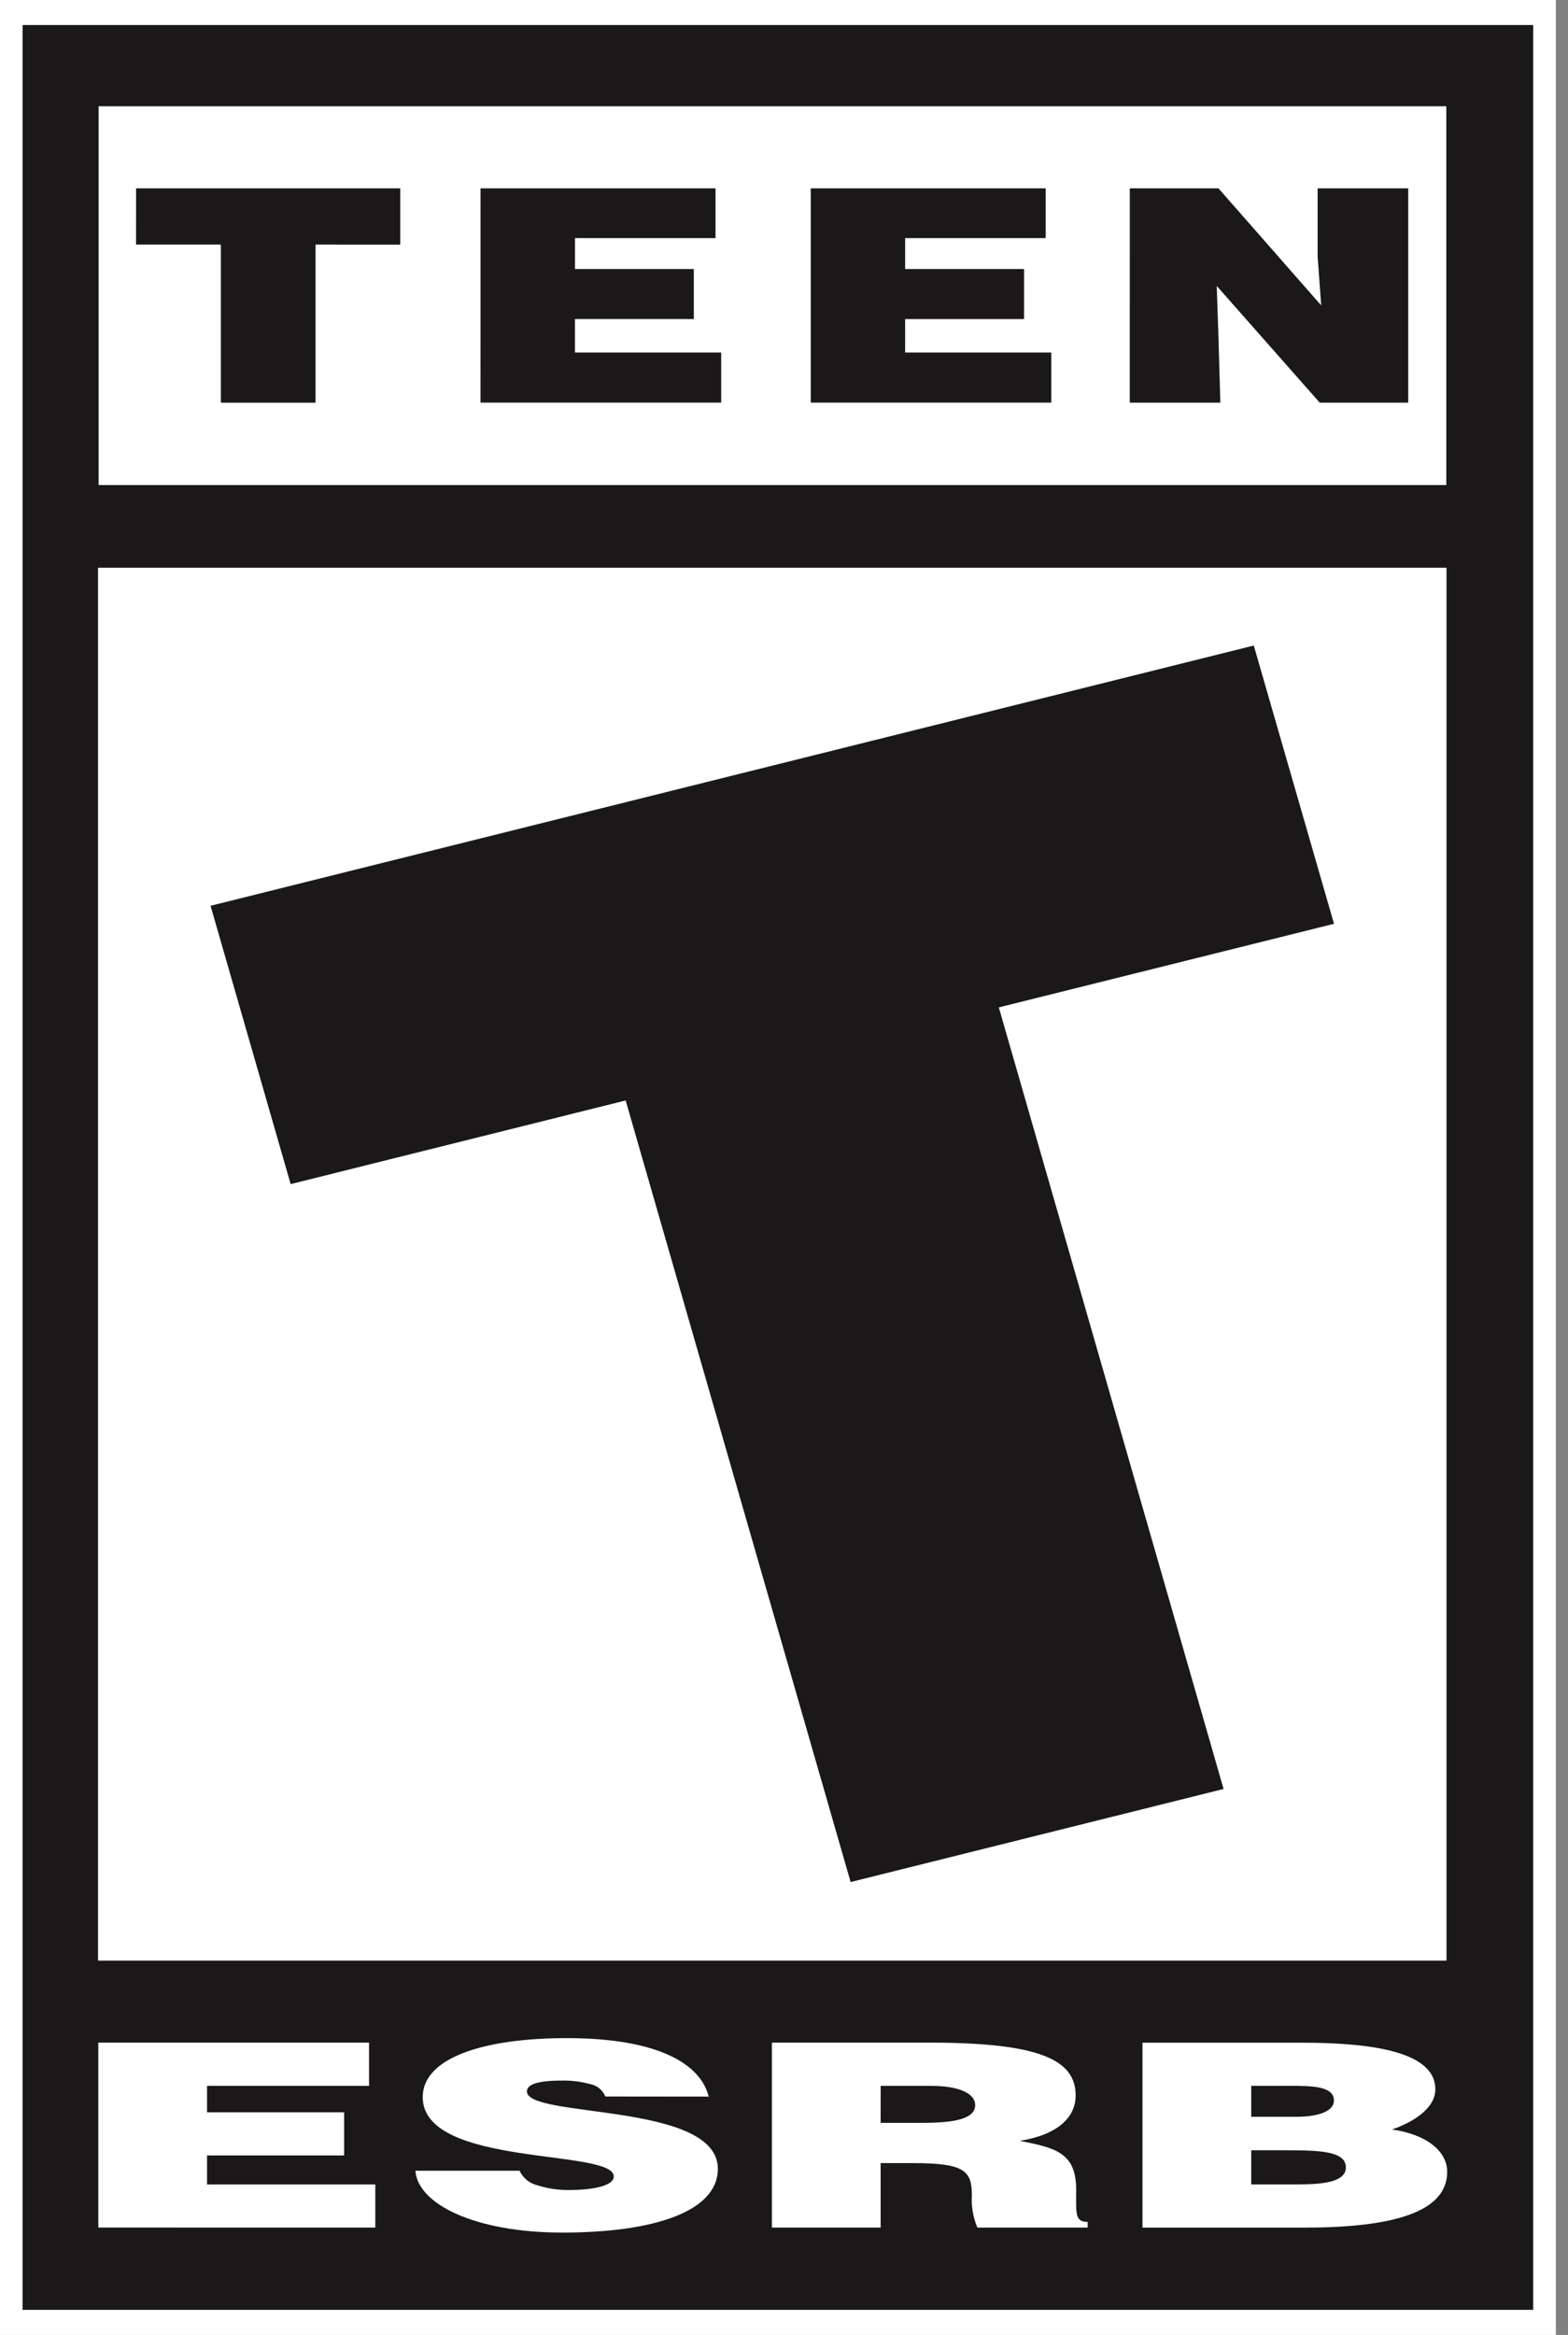
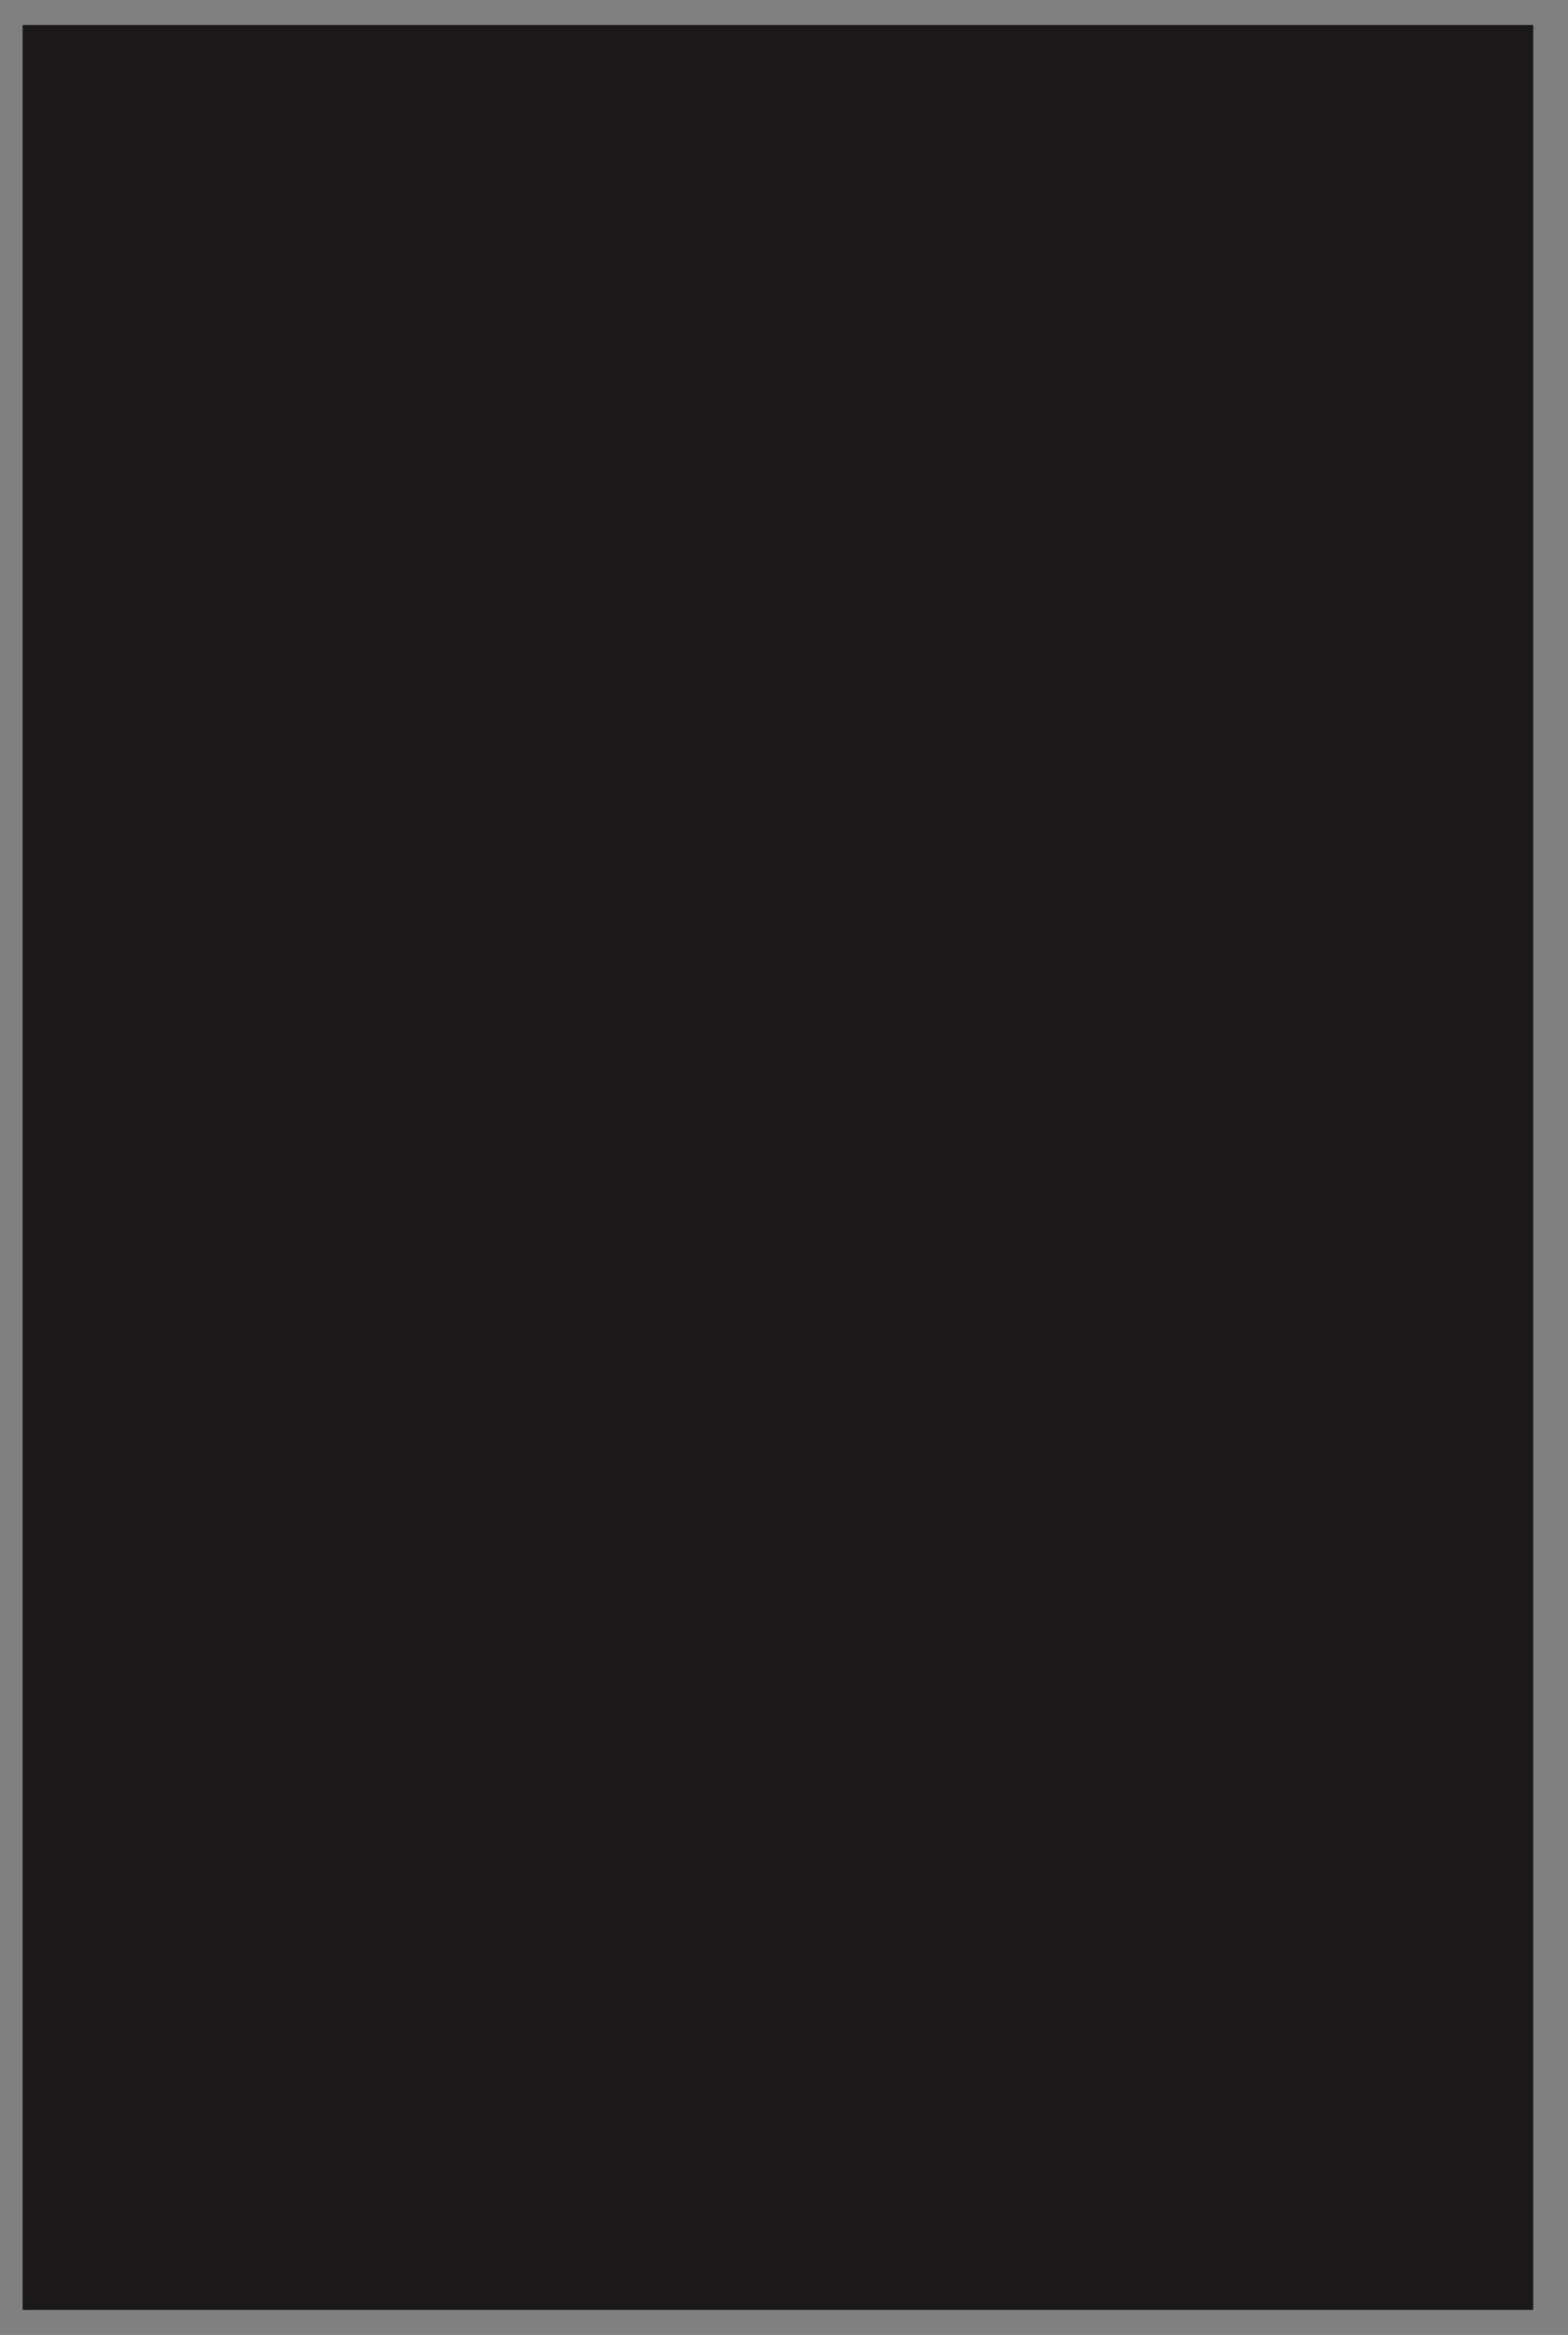
<svg xmlns="http://www.w3.org/2000/svg" fill="none" viewBox="0 0 43 64">
  <rect x="0" y="0" width="43" height="64" fill="#808080" stroke="none" />
-   <path fill="#fff" d="M42.667 0H0v64h42.667V0Z" />
  <path fill="#1A1818" d="M42.046.686V63.312H.62V.686H42.046Z" />
-   <path fill="#fff" d="M2.705 2.912H39.663V13.296H2.705V2.912ZM2.688 15.562H39.668v38.178H2.688V15.562ZM2.696 61.056v-5.069h7.424v1.186H5.678v.725h3.759V59.08H5.678v.794h4.614v1.182H2.696ZM16.6 57.464c-.036-.089-.095-.168-.17-.228-.075-.06-.165-.1-.26-.115-.251-.068-.511-.099-.771-.093-.656 0-.949.107-.949.296 0 .749 5.236.282 5.236 2.123 0 1.173-1.761 1.747-4.261 1.747-2.401 0-3.97-.782-4.033-1.695h2.856c.047.1.116.187.201.257.086.069.186.118.293.143.274.087.56.131.847.128.745 0 1.242-.132 1.242-.372 0-.768-5.239-.241-5.239-2.174 0-1.076 1.669-1.617 3.947-1.617 2.525 0 3.678.717 3.895 1.603l-2.833-.003ZM24.15 58.186h1.173c.924 0 1.419-.134 1.419-.484 0-.35-.506-.529-1.2-.529h-1.391l-.001 1.013Zm0 1.105v1.765h-2.982v-5.069h4.299c3.03 0 4.031.463 4.031 1.448 0 .586-.467 1.073-1.529 1.244.96.193 1.543.313 1.543 1.335 0 .659-.039.888.315.888v.154h-3.025c-.118-.28-.169-.584-.15-.887 0-.665-.202-.879-1.593-.879h-.91ZM34.313 57.173v.847h1.243c.595 0 1.025-.152 1.025-.443 0-.397-.588-.405-1.215-.405l-1.054.001Zm0 1.766v.934h1.301c.739 0 1.294-.086 1.294-.465 0-.443-.694-.47-1.647-.47h-.949Zm-2.982 2.119v-5.069h4.351c2.048 0 3.68.276 3.68 1.278 0 .523-.61.903-1.189 1.101.985.141 1.514.617 1.514 1.161 0 1.13-1.554 1.529-3.92 1.529h-4.436Z" />
-   <path fill="#1A1818" d="m5.774 24.827 28.609-7.133 2.2 7.627-9.192 2.291 6.164 21.423-10.228 2.551-6.169-21.423-9.187 2.293-2.197-7.63ZM30.985 5.162h2.429l2.818 3.209-.098-1.342V5.162h2.484v5.875h-2.426l-2.825-3.2.047 1.387.052 1.813h-2.484l.001-5.875ZM22.234 5.162h6.442v1.365h-3.854v.847h3.261v1.371h-3.261v.918h4.008v1.373h-6.596V5.162ZM13.178 5.162h6.444v1.365h-3.854v.847h3.259v1.371H15.767v.918h4.01v1.373h-6.6l.001-5.875ZM3.731 5.162h7.245v1.542H8.652v4.334H6.057V6.703H3.731l.001-1.542Z" />
+   <path fill="#1A1818" d="m5.774 24.827 28.609-7.133 2.2 7.627-9.192 2.291 6.164 21.423-10.228 2.551-6.169-21.423-9.187 2.293-2.197-7.63ZM30.985 5.162h2.429l2.818 3.209-.098-1.342V5.162h2.484v5.875h-2.426l-2.825-3.2.047 1.387.052 1.813h-2.484l.001-5.875ZM22.234 5.162h6.442v1.365h-3.854v.847h3.261v1.371h-3.261v.918h4.008v1.373h-6.596V5.162ZM13.178 5.162h6.444v1.365h-3.854v.847h3.259v1.371H15.767v.918h4.01v1.373l.001-5.875ZM3.731 5.162h7.245v1.542H8.652v4.334H6.057V6.703H3.731l.001-1.542Z" />
</svg>